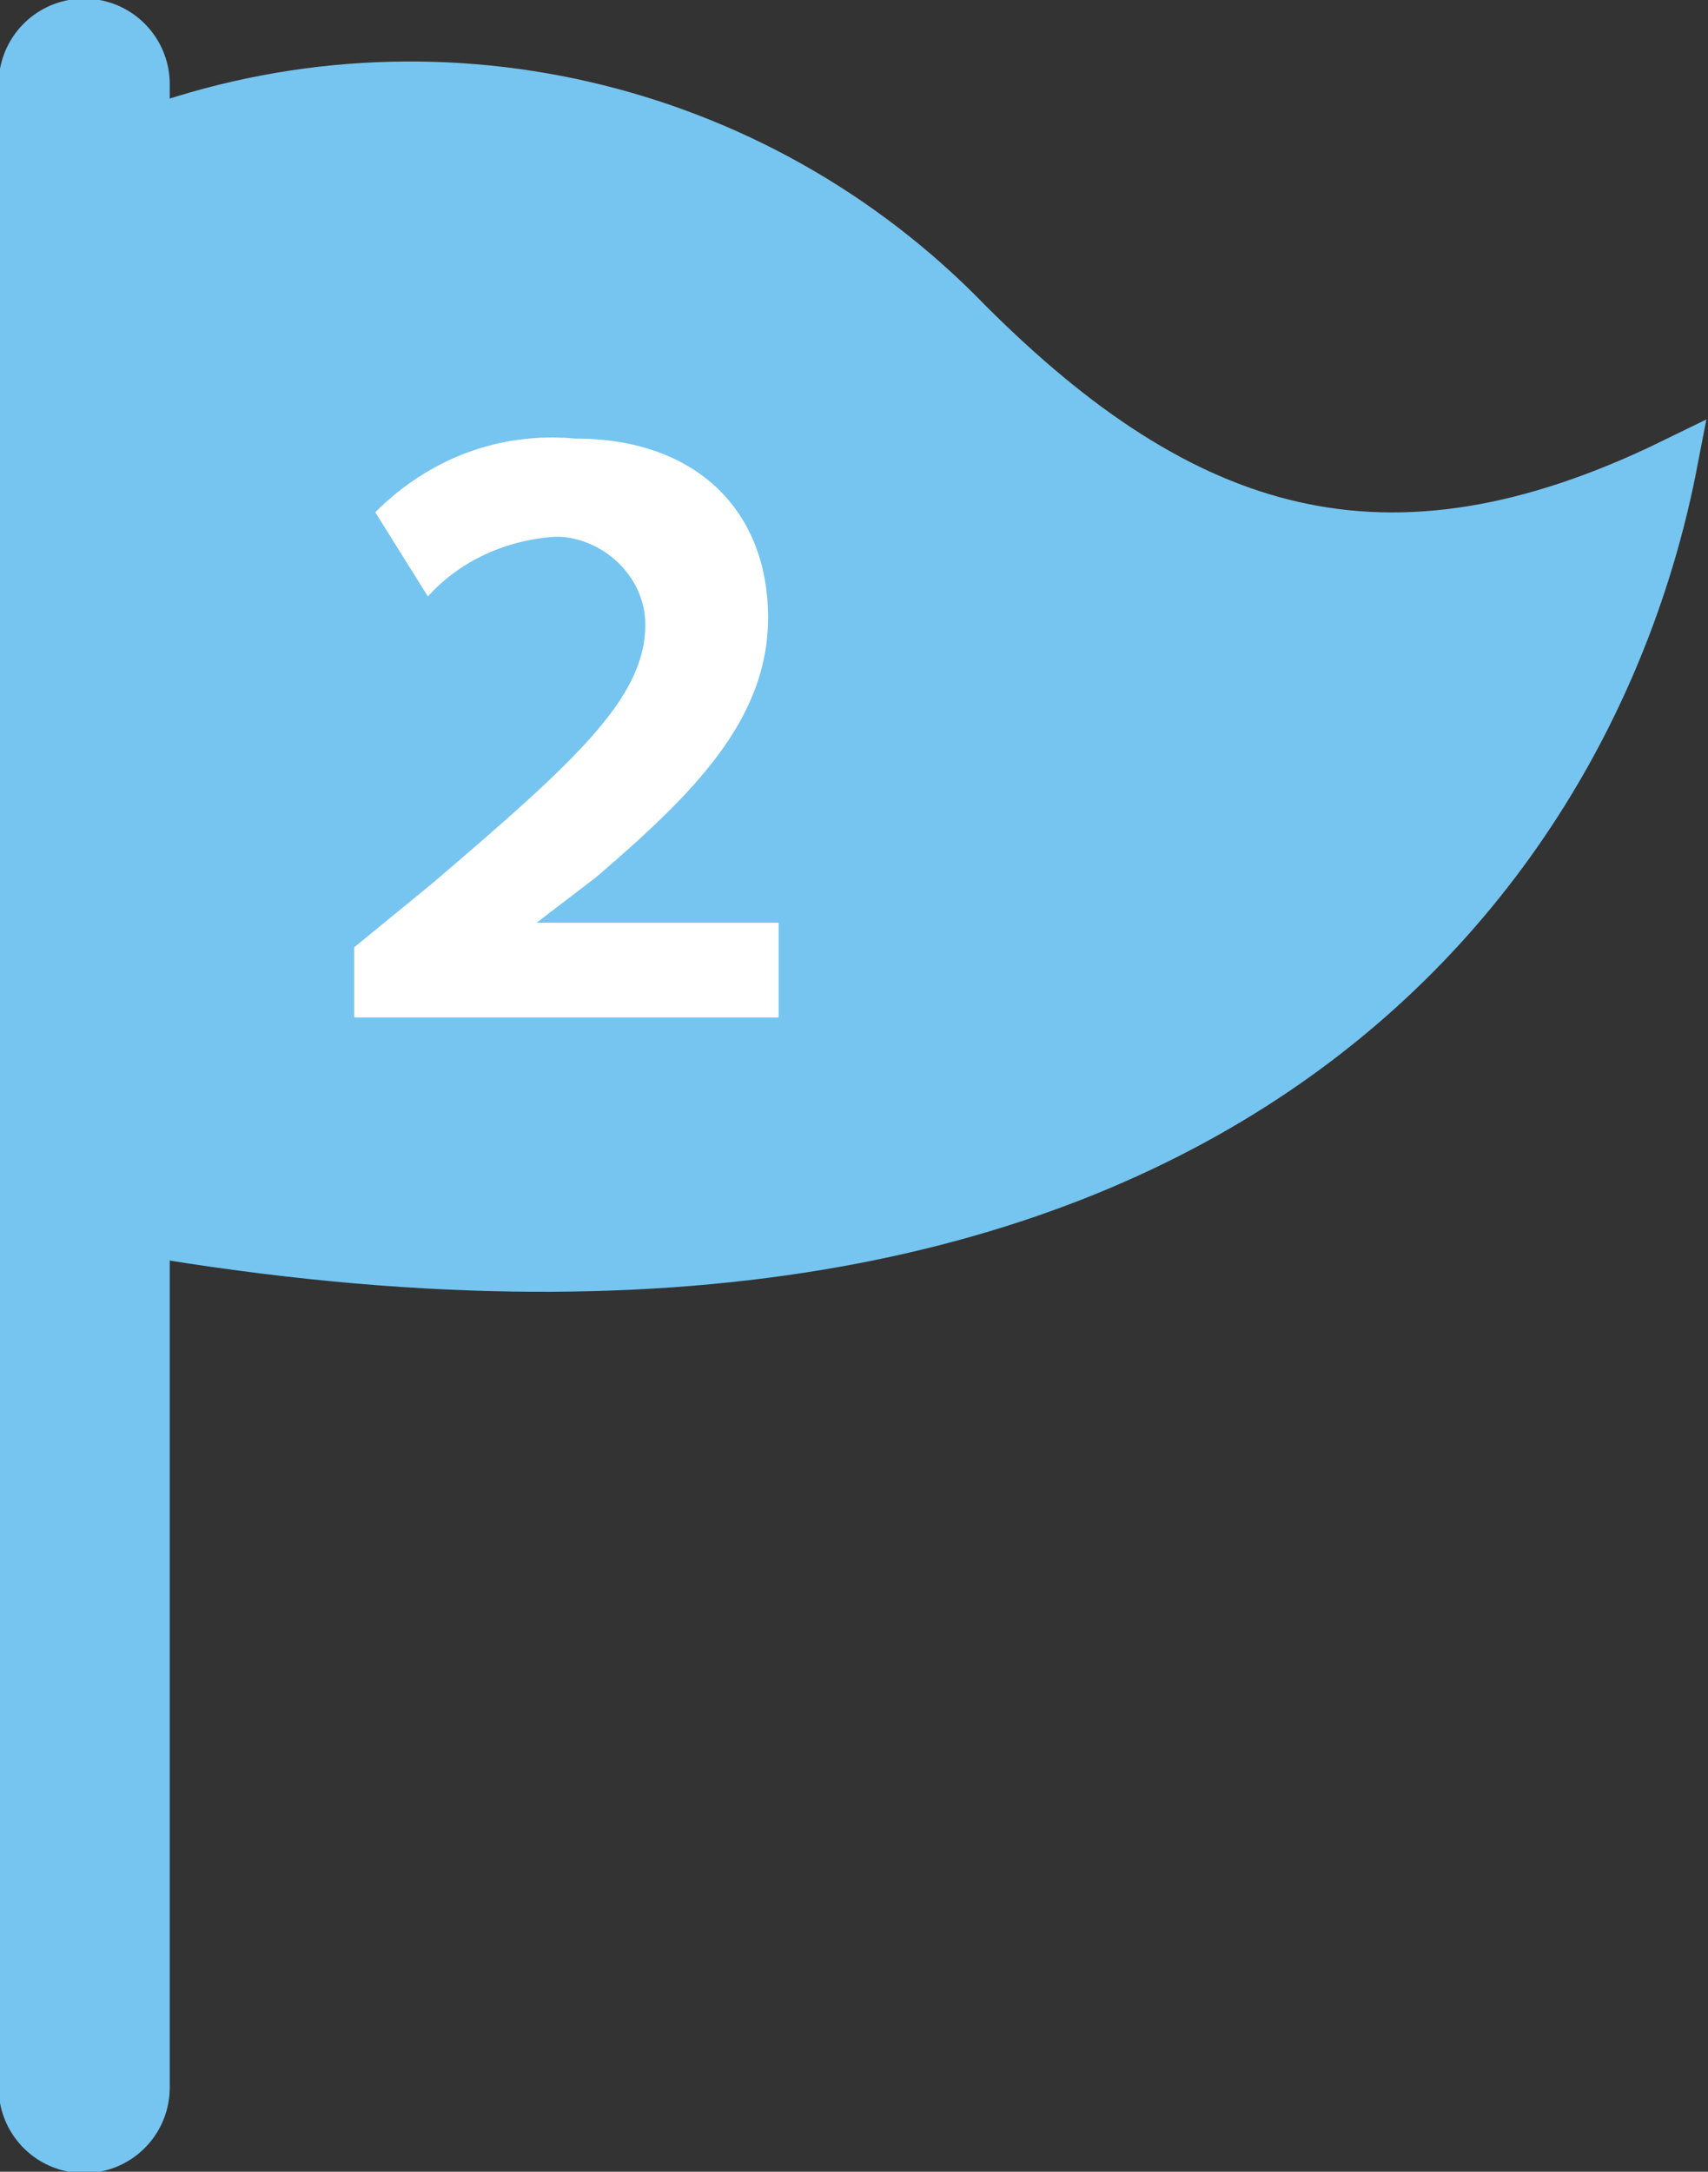
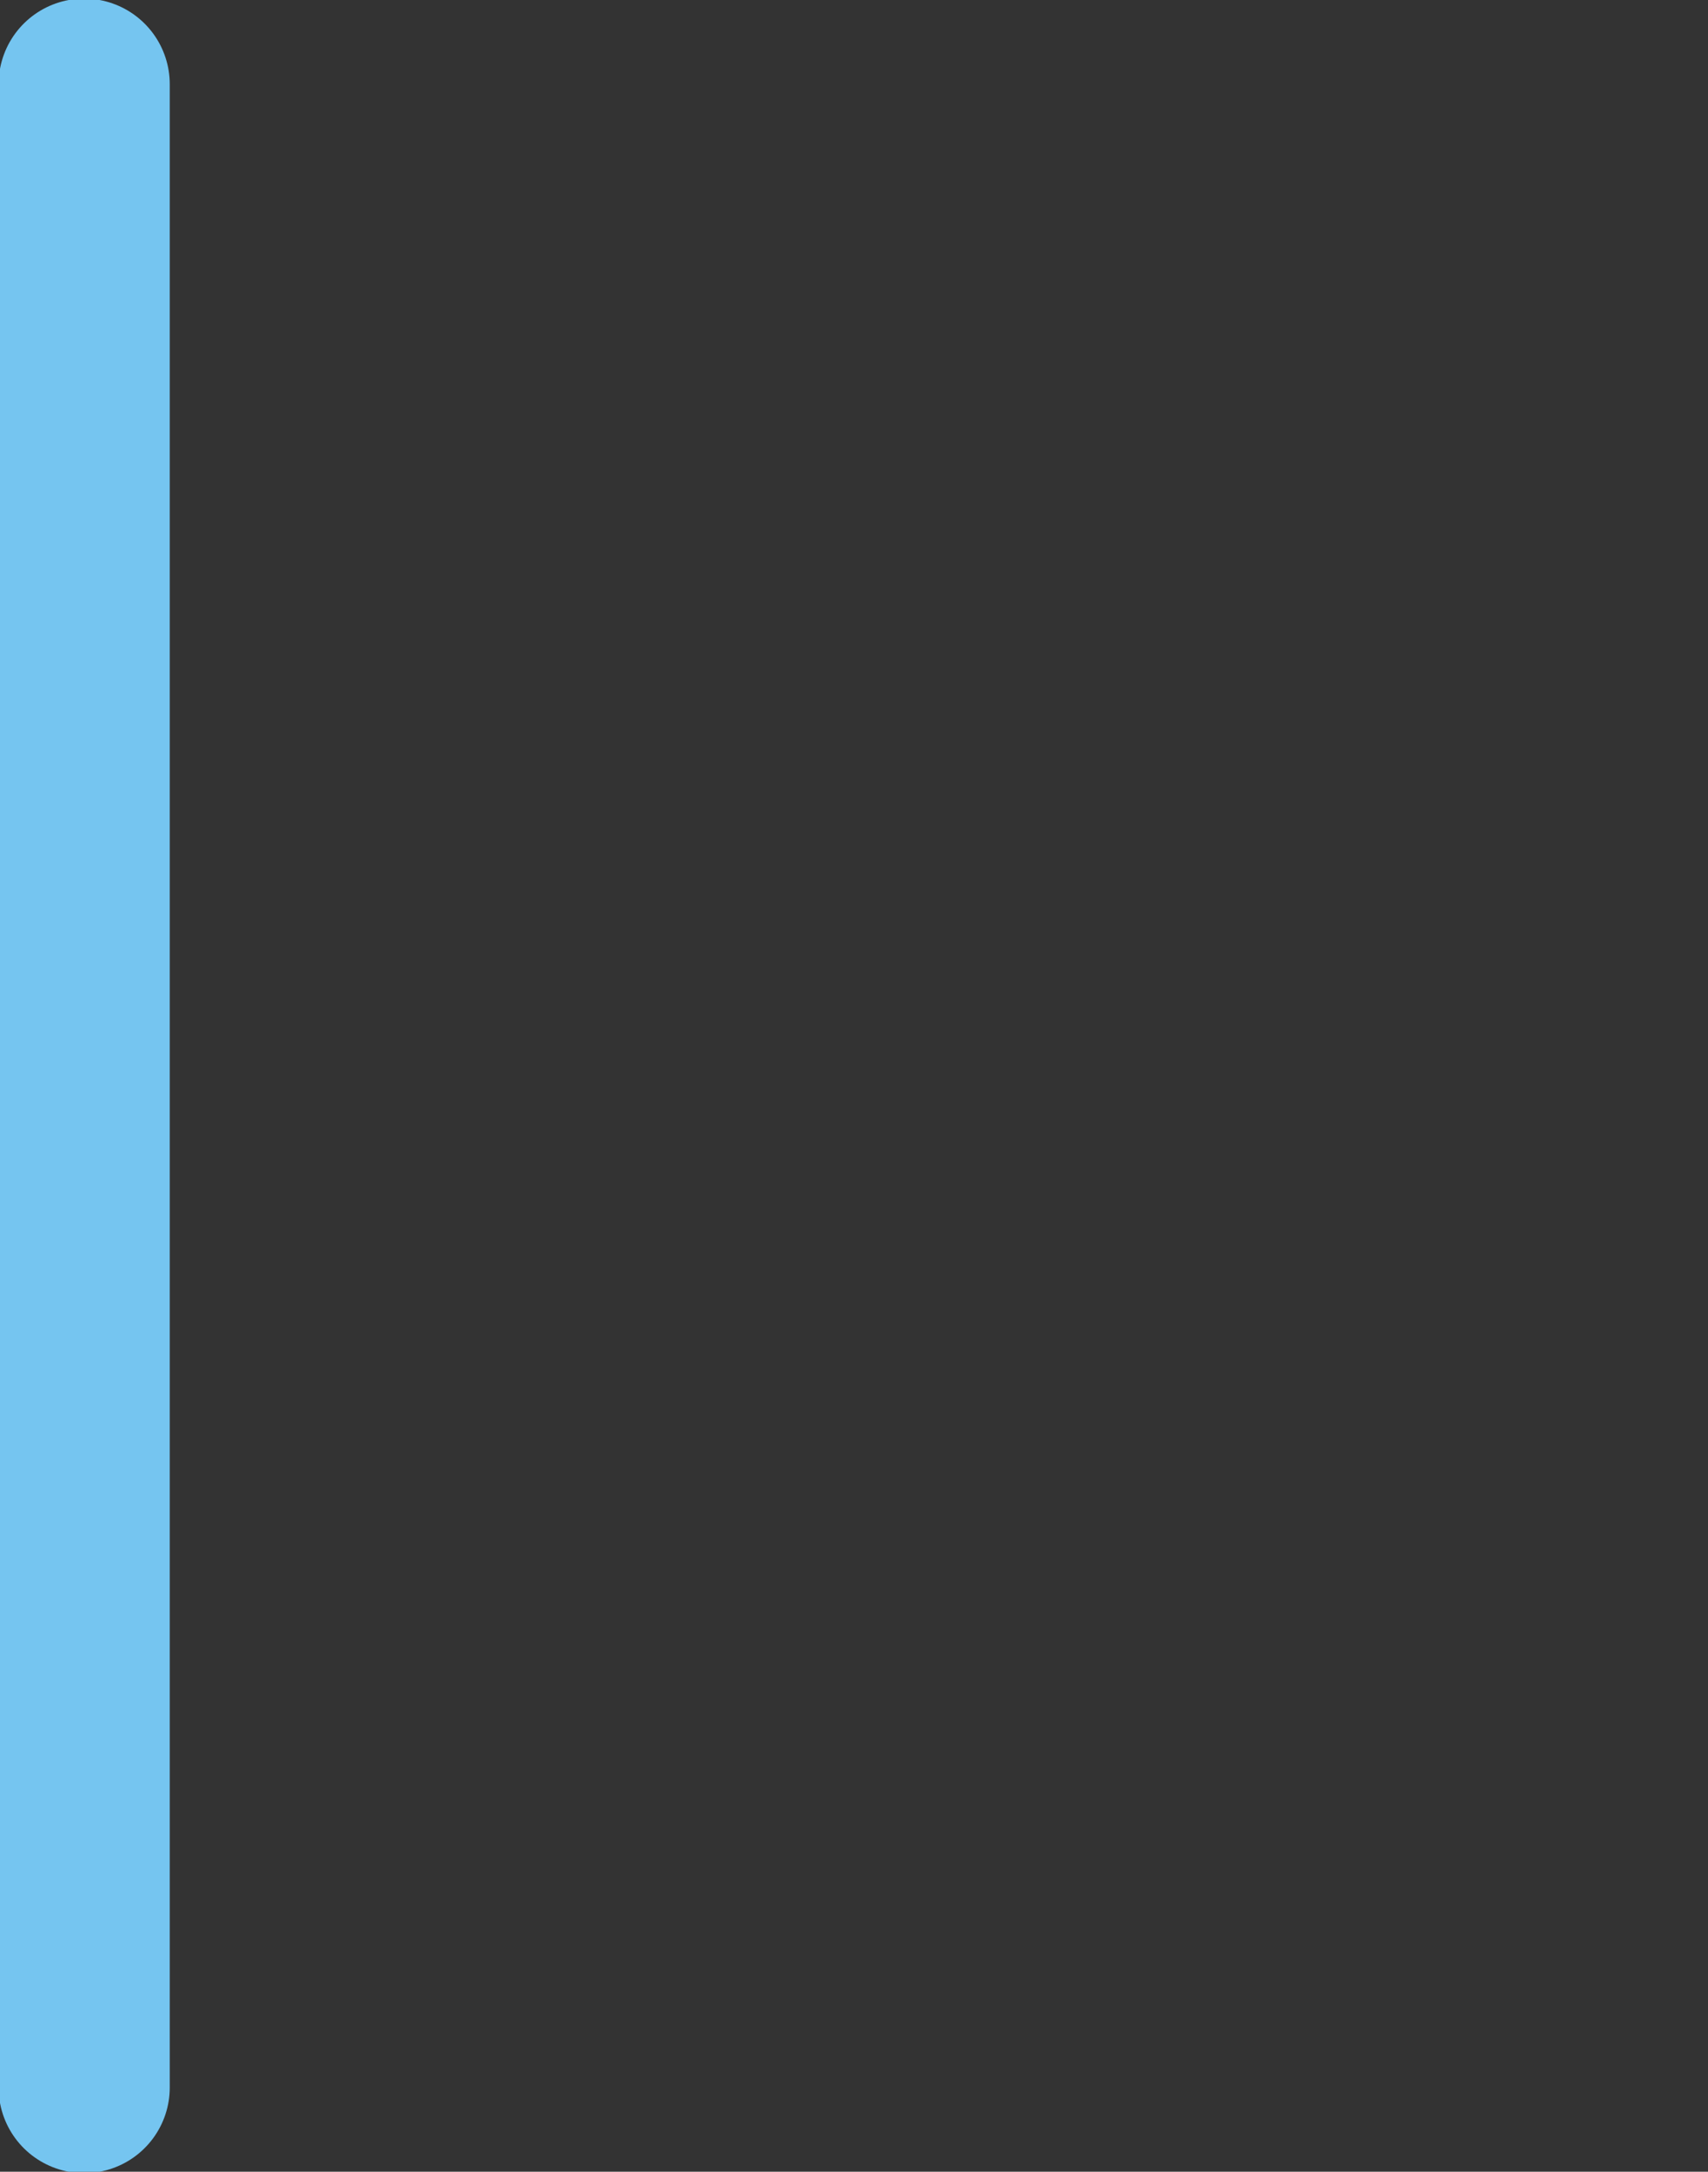
<svg xmlns="http://www.w3.org/2000/svg" version="1.1" id="レイヤー_1" x="0px" y="0px" viewBox="0 0 48.7 61.9" style="enable-background:new 0 0 48.7 61.9;" xml:space="preserve">
  <rect x="0" y="0" width="48.7" height="61.9" fill="#333333" stroke="none" />
  <style type="text/css">
	.st0{fill:none;stroke:#75C5F0;stroke-width:4.88;stroke-linecap:round;stroke-miterlimit:10;}
	.st1{fill:#75C5F0;stroke:#75C5F0;stroke-width:1.4;stroke-miterlimit:10;}
	.st2{fill:#FFFFFF;}
</style>
  <g id="レイヤー_2_00000052813040090507583390000018005775172993289882_">
    <g id="レイヤー_1-2">
      <line class="st0" x1="2.4" y1="2.4" x2="2.4" y2="59.5" />
-       <path class="st1" d="M4.1,35.1V3.8c8.2-3,17.4-0.9,23.5,5.4c6.1,6.1,11.9,8,20.1,4C45.4,25.1,34.3,40.2,4.1,35.1z" />
-       <path class="st2" d="M10.7,14.6c1.5-1.5,3.5-2.3,5.7-2.1c3.5,0,5.5,2.1,5.5,5.1c0,2.9-2.1,5-4.9,7.4l-1.7,1.3l0,0h6.9V29H10.1v-2    l2.2-1.8c4.1-3.5,6.1-5.3,6.1-7.4c0-1.3-1.1-2.4-2.4-2.5c-0.1,0-0.2,0-0.2,0c-1.4,0.1-2.7,0.7-3.6,1.7L10.7,14.6z" />
    </g>
  </g>
</svg>